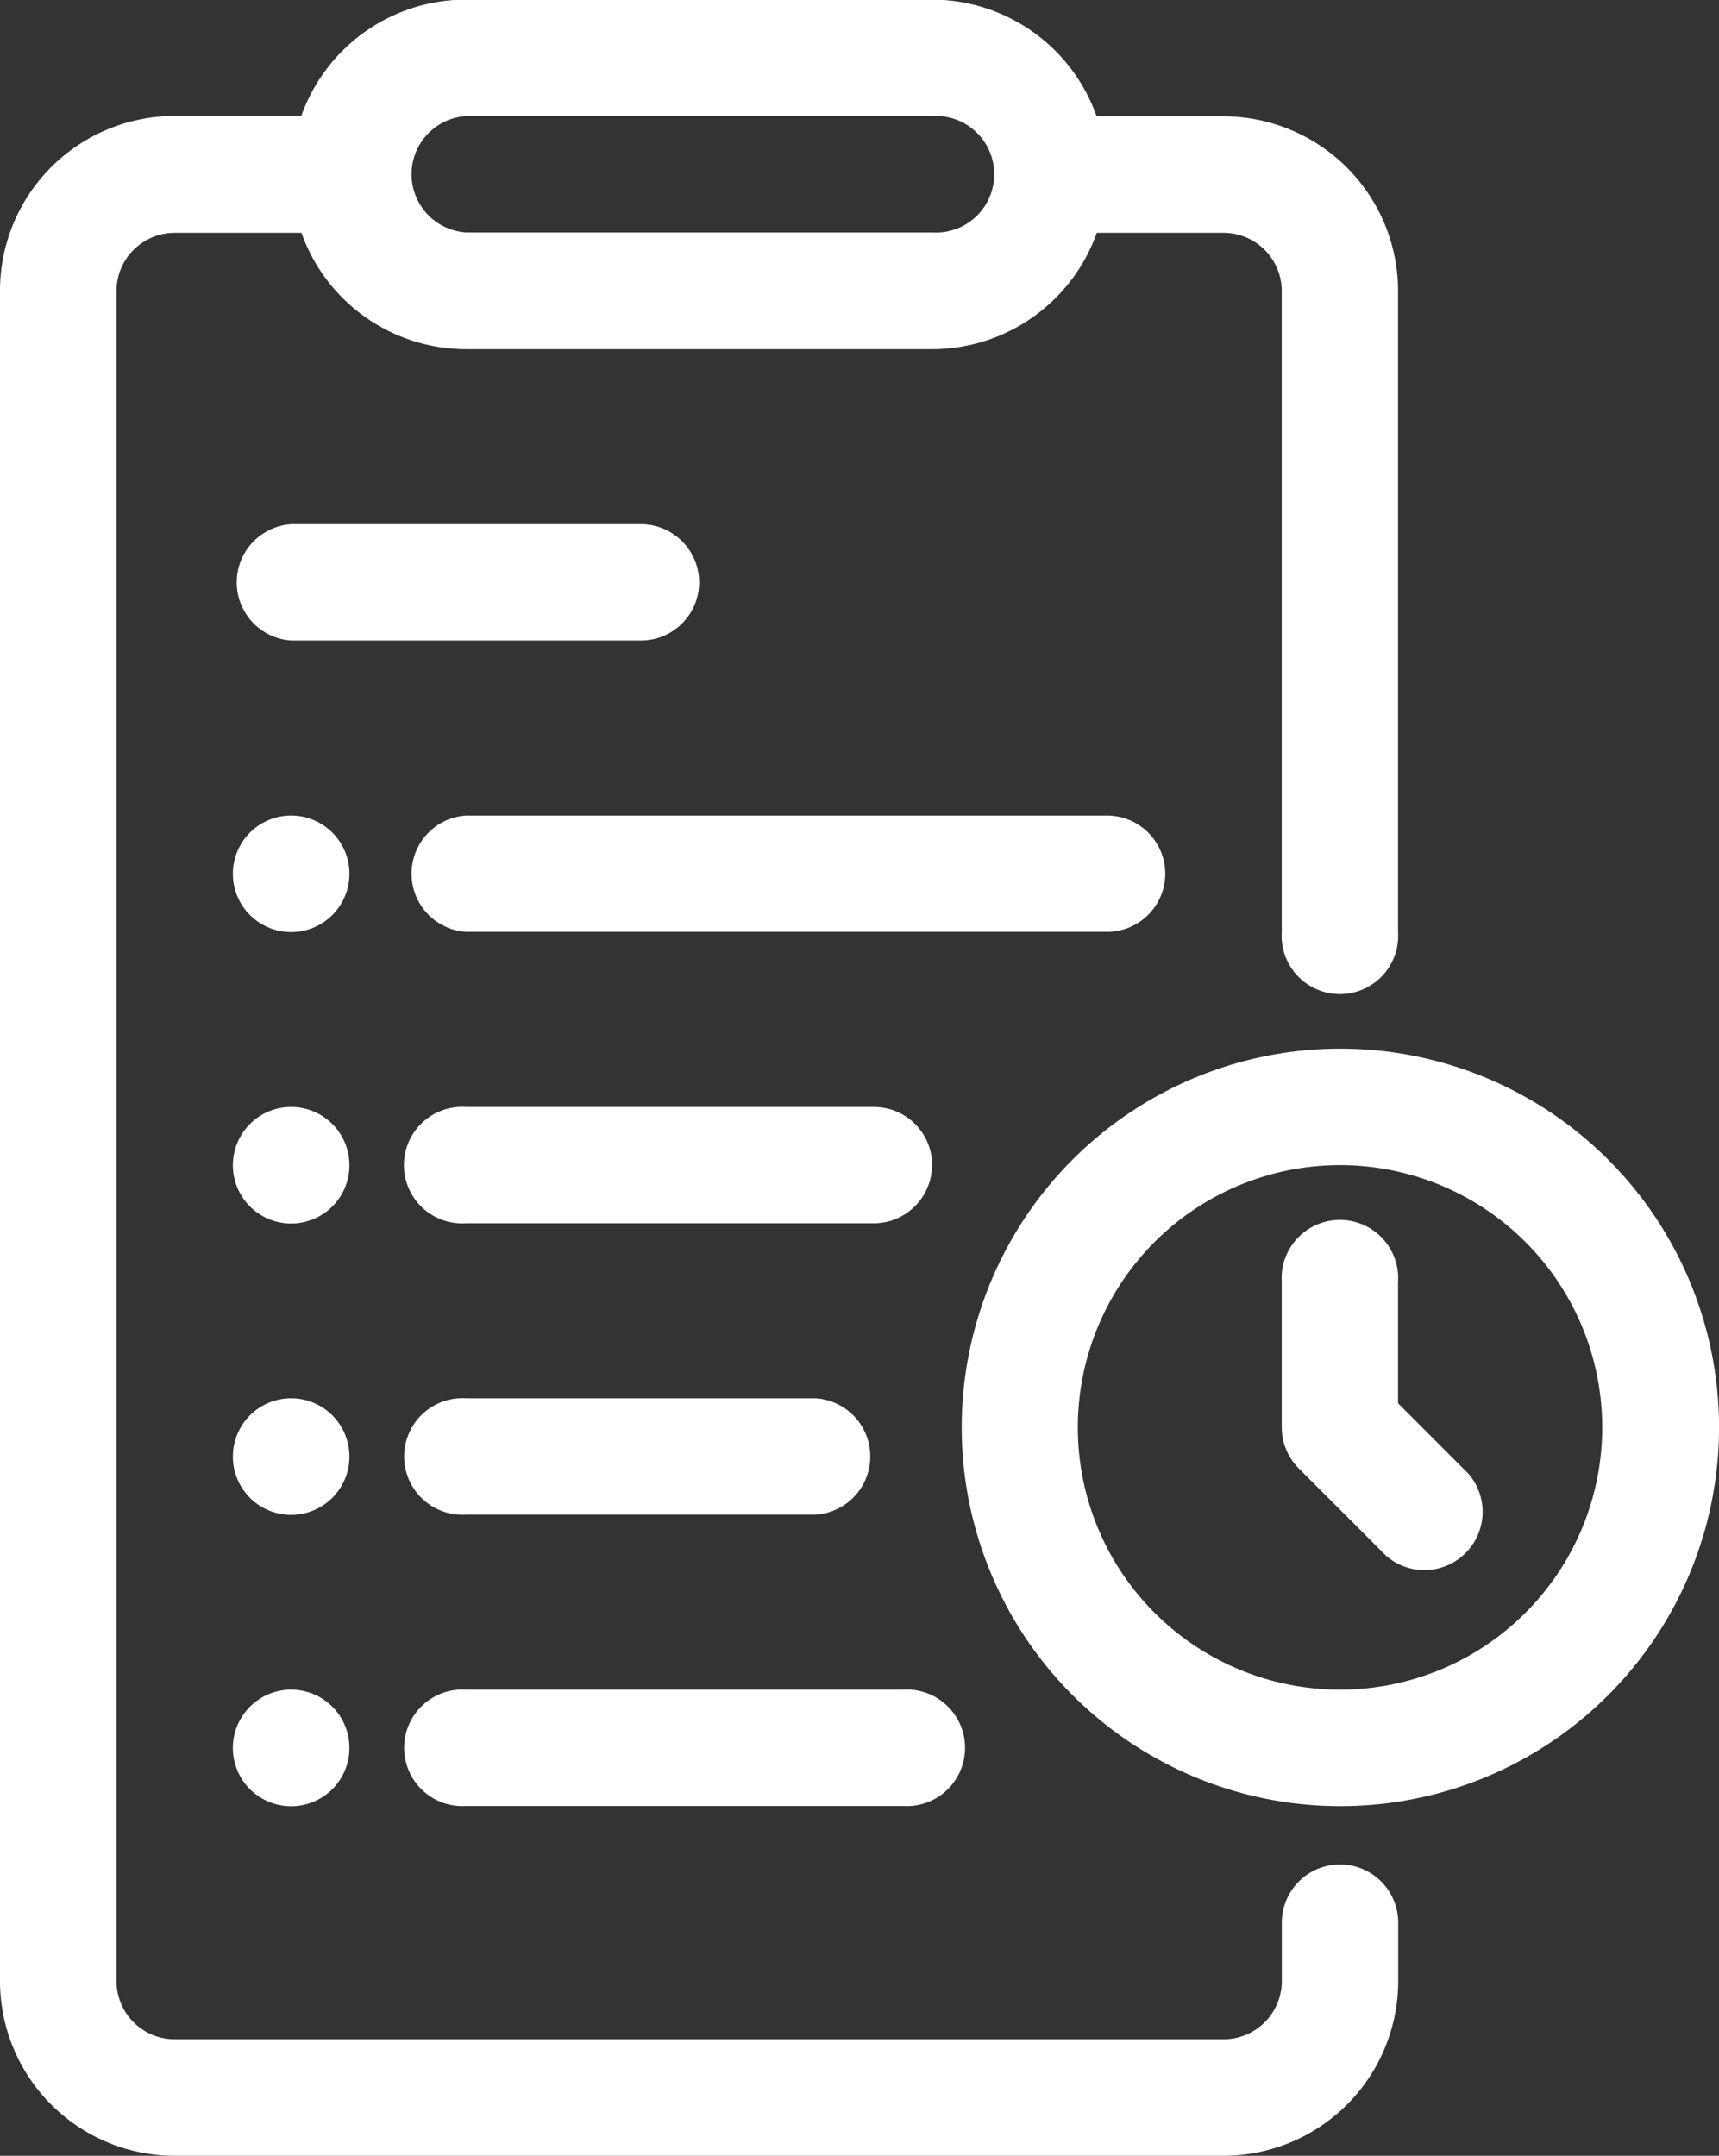
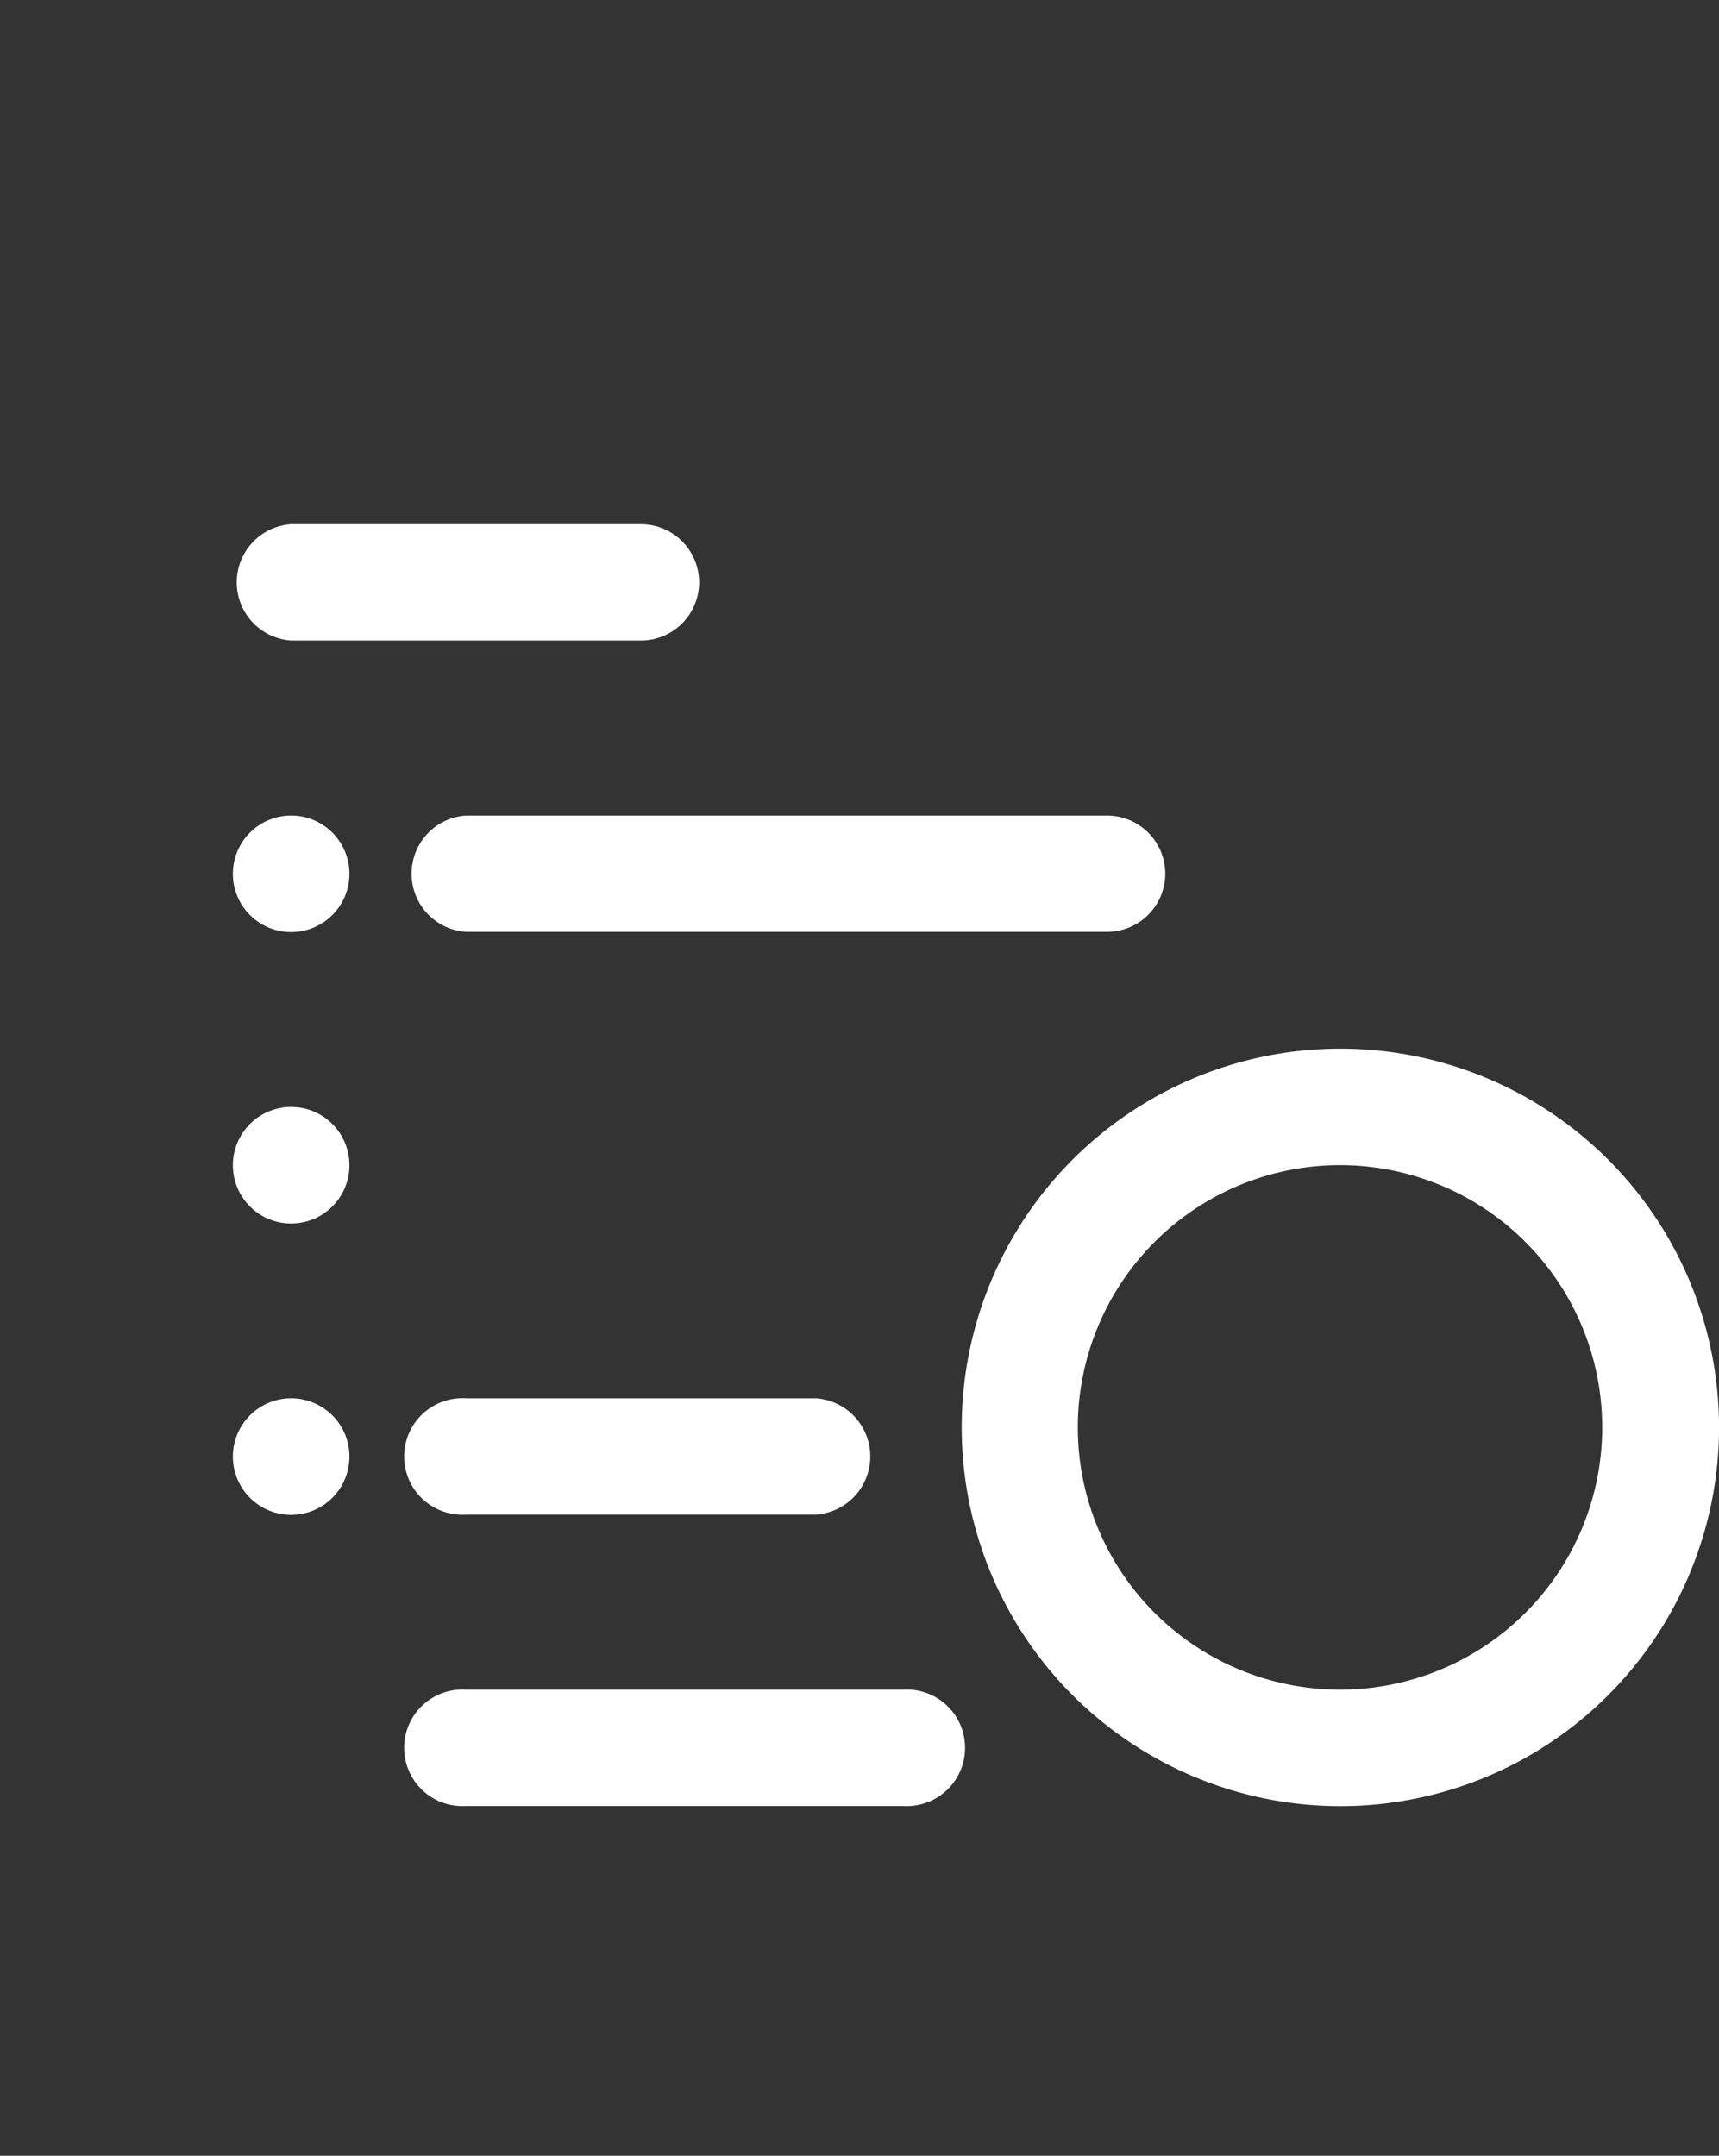
<svg xmlns="http://www.w3.org/2000/svg" width="21.858" height="27.407" viewBox="0 0 21.858 27.407">
  <rect x="0" y="0" width="21.858" height="27.407" fill="#333333" stroke="none" />
  <g id="Group_103626" data-name="Group 103626" transform="translate(-1014 -2333.612)">
    <g id="Group_103617" data-name="Group 103617" transform="translate(1014 2333.612)">
      <path id="Path_63711" data-name="Path 63711" d="M289.655,217.741a.741.741,0,0,0-.741-.741h-8.149a.741.741,0,0,0,0,1.479h8.149a.741.741,0,0,0,.741-.741Z" transform="translate(-274.838 -206.632)" fill="#fff" />
-       <path id="Path_63712" data-name="Path 63712" d="M286.643,287.74A.741.741,0,0,0,285.9,287h-5.186a.741.741,0,1,0,0,1.479H285.9a.741.741,0,0,0,.741-.741Z" transform="translate(-274.79 -272.927)" fill="#fff" />
      <path id="Path_63713" data-name="Path 63713" d="M280.717,357a.741.741,0,1,0,0,1.479h4.445a.741.741,0,0,0,0-1.479Z" transform="translate(-274.79 -339.223)" fill="#fff" />
      <path id="Path_63714" data-name="Path 63714" d="M243.951,147.741a.741.741,0,0,0-.741-.741h-4.445a.741.741,0,0,0,0,1.479h4.445a.741.741,0,0,0,.741-.741Z" transform="translate(-235.061 -140.336)" fill="#fff" />
      <path id="Path_63715" data-name="Path 63715" d="M280.717,428.478h5.556a.741.741,0,1,0,0-1.479h-5.556a.741.741,0,1,0,0,1.479Z" transform="translate(-274.79 -405.518)" fill="#fff" />
      <path id="Path_63716" data-name="Path 63716" d="M239.478,217.741a.741.741,0,1,1-.738-.741.741.741,0,0,1,.738.741" transform="translate(-235.035 -206.632)" fill="#fff" />
      <path id="Path_63717" data-name="Path 63717" d="M239.478,287.741a.741.741,0,1,1-.738-.741.741.741,0,0,1,.738.741" transform="translate(-235.035 -272.927)" fill="#fff" />
      <path id="Path_63718" data-name="Path 63718" d="M239.478,357.741a.741.741,0,1,1-.738-.741.741.741,0,0,1,.738.741" transform="translate(-235.035 -339.223)" fill="#fff" />
-       <path id="Path_63719" data-name="Path 63719" d="M239.478,427.741a.741.741,0,1,1-.738-.741.741.741,0,0,1,.738.741" transform="translate(-235.035 -405.519)" fill="#fff" />
-       <path id="Path_63720" data-name="Path 63720" d="M199.04,44.708a.741.741,0,0,0-.741.741v.741a.741.741,0,0,1-.741.741H184.222a.741.741,0,0,1-.741-.741V24.706a.741.741,0,0,1,.741-.741h1.611a2.223,2.223,0,0,0,2.093,1.479h5.927a2.223,2.223,0,0,0,2.093-1.479h1.611a.741.741,0,0,1,.741.741v8.149a.741.741,0,1,0,1.479,0V24.706a2.222,2.222,0,0,0-2.222-2.222h-1.611A2.223,2.223,0,0,0,193.851,21h-5.927a2.223,2.223,0,0,0-2.093,1.479H184.22A2.222,2.222,0,0,0,182,24.706V46.19a2.222,2.222,0,0,0,2.222,2.222h13.335a2.222,2.222,0,0,0,2.222-2.222v-.741a.741.741,0,0,0-.741-.741ZM187.927,22.481h5.927a.741.741,0,1,1,0,1.479h-5.927a.741.741,0,0,1,0-1.479Z" transform="translate(-182 -21.005)" fill="#fff" />
      <path id="Path_63721" data-name="Path 63721" d="M417.818,273a4.815,4.815,0,1,0,3.408,1.41A4.815,4.815,0,0,0,417.818,273Zm0,8.149a3.334,3.334,0,1,1,2.357-.977A3.334,3.334,0,0,1,417.818,281.149Z" transform="translate(-400.778 -259.668)" fill="#fff" />
-       <path id="Path_63722" data-name="Path 63722" d="M491.478,317.261v-1.543a.741.741,0,1,0-1.479,0v1.852a.741.741,0,0,0,.219.522l1.111,1.111a.741.741,0,0,0,1.045-1.045Z" transform="translate(-473.701 -299.421)" fill="#fff" />
    </g>
  </g>
</svg>